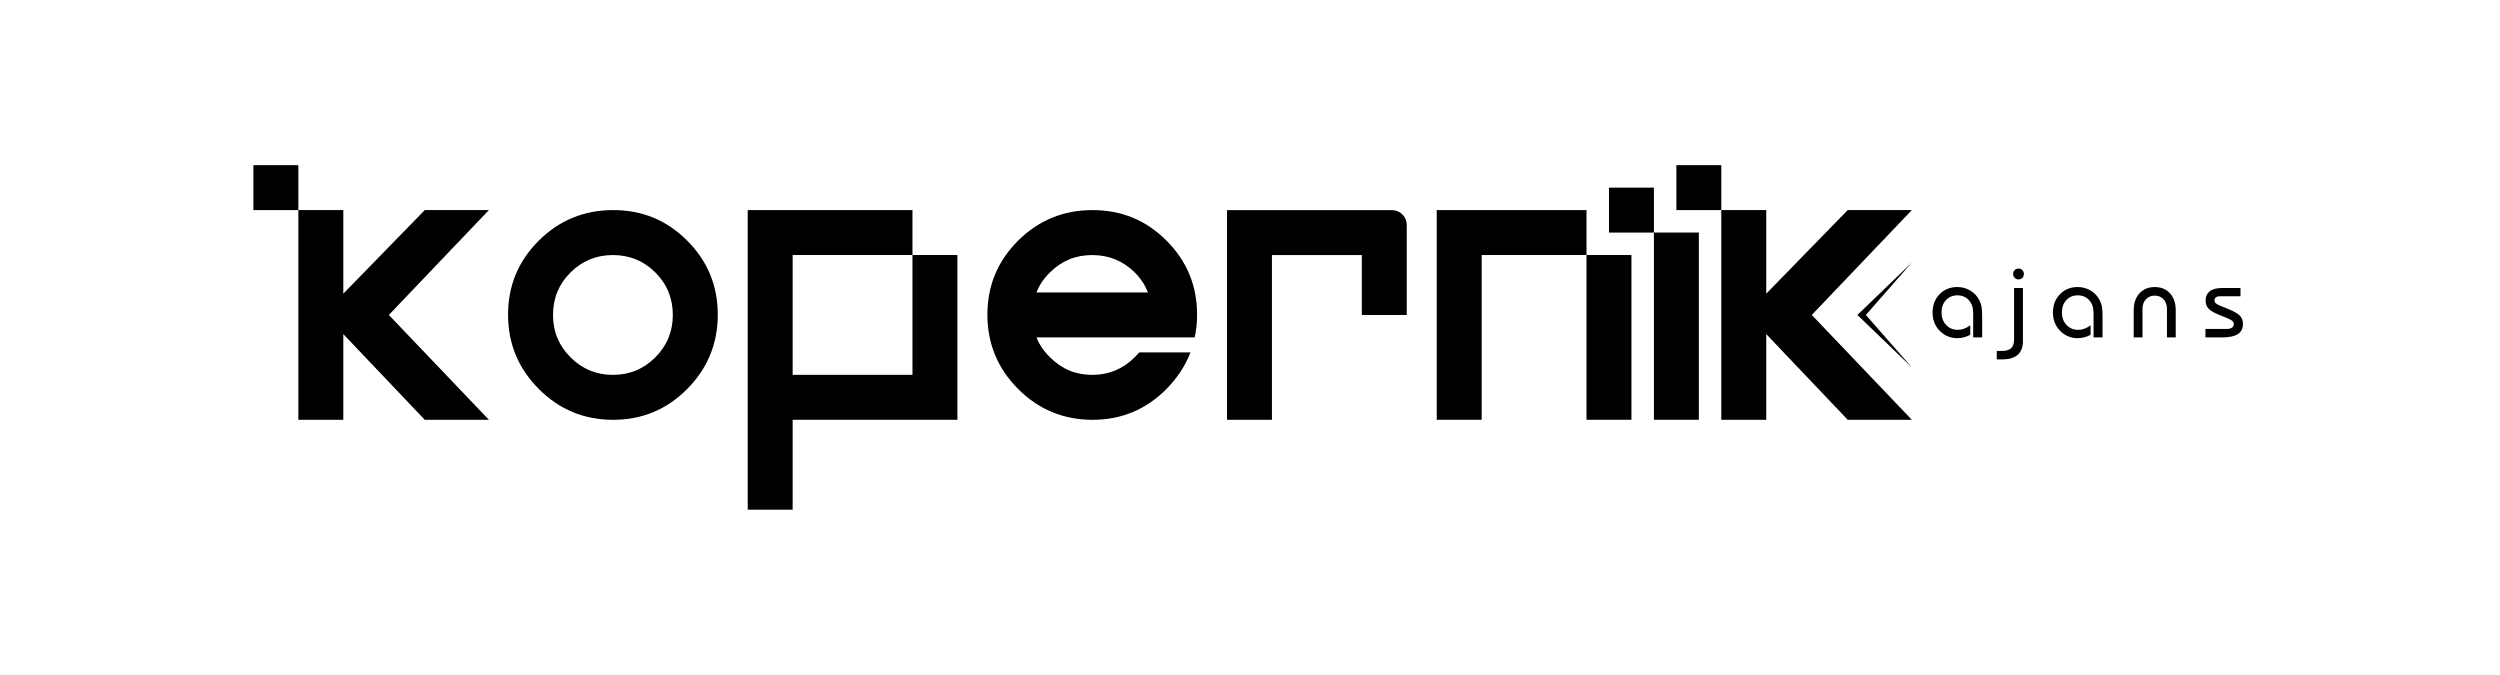
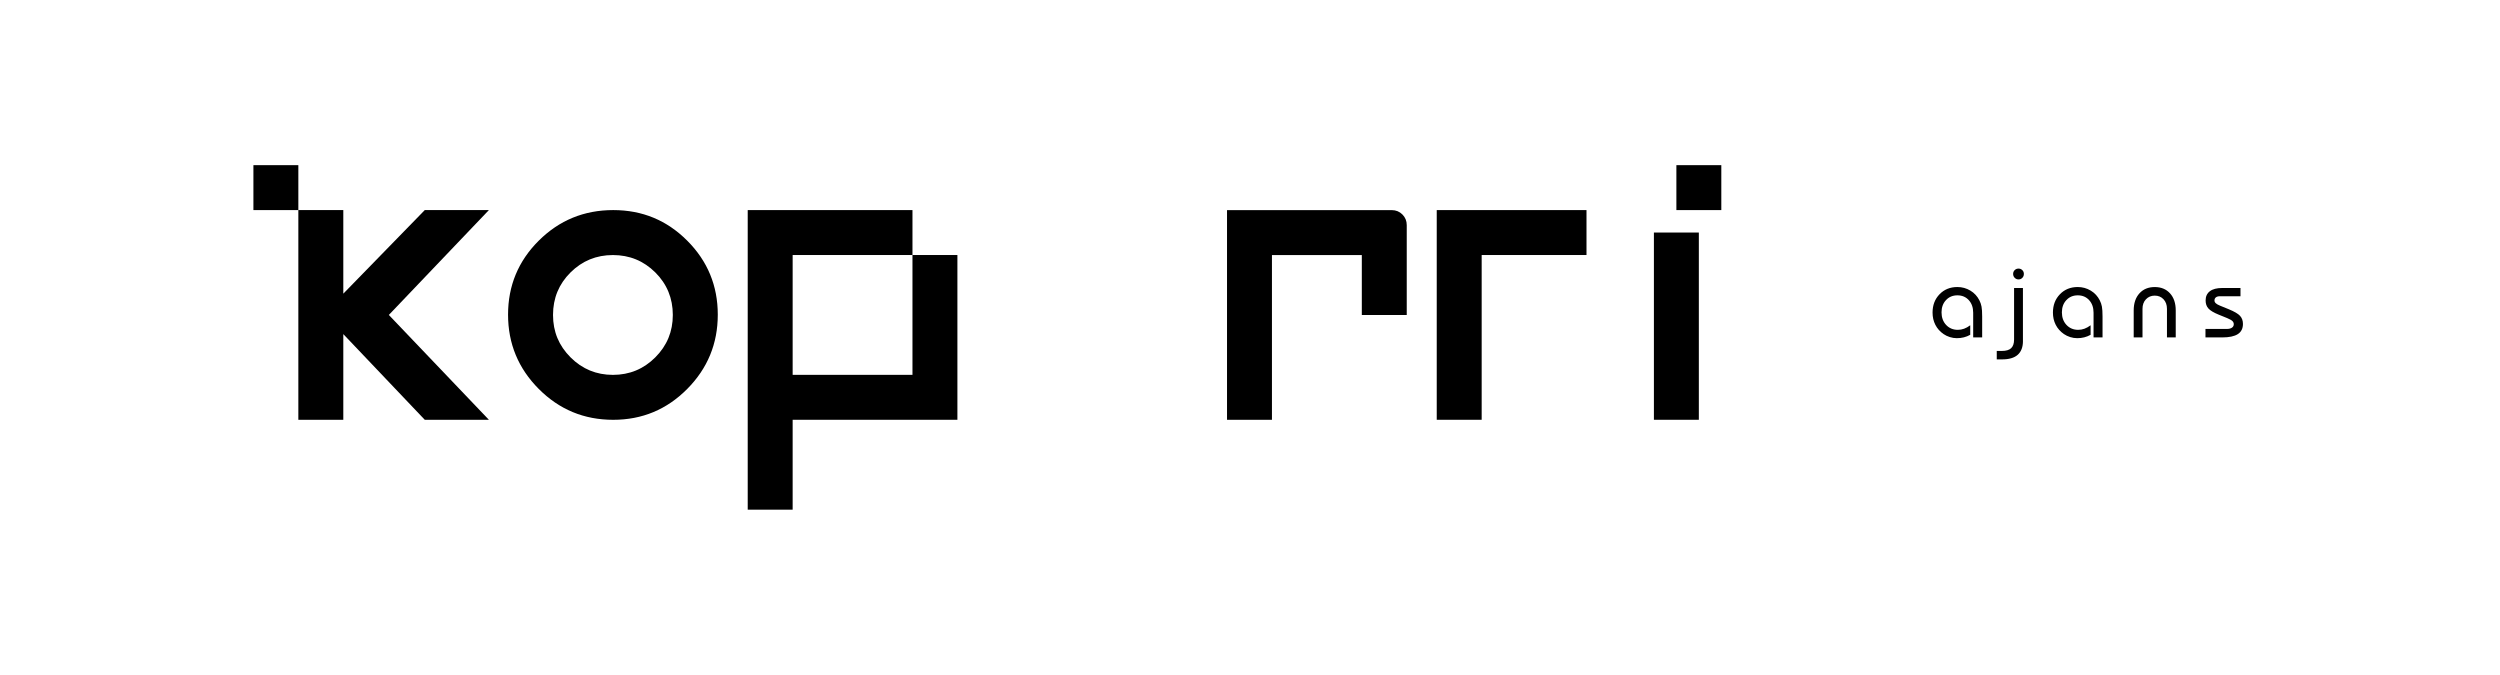
<svg xmlns="http://www.w3.org/2000/svg" id="katman_1" data-name="katman 1" viewBox="0 0 871.89 235.36">
  <g>
    <path d="M688.16,117.67v-8.6c0-1.8-.51-3.27-1.53-4.39s-2.34-1.68-3.97-1.68-2.94.55-3.98,1.66-1.56,2.53-1.56,4.28.53,3.24,1.6,4.38,2.43,1.71,4.08,1.71c.75,0,1.48-.13,2.19-.39s1.42-.66,2.14-1.2v3.32c-.7.4-1.44.69-2.22.89s-1.6.29-2.45.29-1.63-.13-2.44-.38-1.54-.61-2.2-1.06c-1.24-.86-2.19-1.92-2.85-3.21s-.98-2.71-.98-4.28c0-2.58.81-4.71,2.44-6.39s3.7-2.52,6.21-2.52c1.65,0,3.16.42,4.54,1.25s2.43,1.97,3.16,3.43c.34.66.58,1.37.73,2.15s.22,1.94.22,3.49v7.24h-3.11Z" />
    <path d="M705.52,118.9c0,2.14-.61,3.75-1.82,4.83s-3.03,1.61-5.46,1.61h-1.86v-2.95h1.79c1.48,0,2.55-.32,3.23-.96s1.02-1.65,1.02-3.03v-17.96h3.09v18.47ZM702.09,95.53c0-.52.18-.96.54-1.32s.81-.54,1.34-.54.97.18,1.33.54.54.8.54,1.33-.18.99-.54,1.36-.8.55-1.33.55-.96-.19-1.33-.56-.55-.83-.55-1.35Z" />
    <path d="M730.14,117.67v-8.6c0-1.8-.51-3.27-1.53-4.39s-2.34-1.68-3.97-1.68-2.94.55-3.98,1.66-1.56,2.53-1.56,4.28.53,3.24,1.6,4.38,2.43,1.71,4.08,1.71c.75,0,1.48-.13,2.19-.39s1.42-.66,2.14-1.2v3.32c-.7.4-1.44.69-2.22.89s-1.6.29-2.45.29-1.63-.13-2.44-.38-1.54-.61-2.2-1.06c-1.24-.86-2.19-1.92-2.85-3.21s-.98-2.71-.98-4.28c0-2.58.81-4.71,2.44-6.39s3.7-2.52,6.21-2.52c1.65,0,3.16.42,4.54,1.25s2.43,1.97,3.16,3.43c.34.66.58,1.37.73,2.15s.22,1.94.22,3.49v7.24h-3.11Z" />
    <path d="M744.14,117.67v-9.4c0-2.51.67-4.49,2-5.96s3.12-2.2,5.34-2.2,4,.73,5.33,2.2,1.99,3.45,1.99,5.96v9.4h-3.06v-9.97c0-1.36-.4-2.47-1.19-3.32s-1.81-1.28-3.07-1.28-2.26.43-3.07,1.28-1.2,1.96-1.2,3.32v9.97h-3.08Z" />
    <path d="M769.18,114.72h7.45c.75,0,1.34-.15,1.77-.44s.64-.7.64-1.21c0-.43-.16-.8-.48-1.11s-.93-.64-1.82-1.02l-2.95-1.2c-1.73-.7-2.93-1.42-3.59-2.15s-.98-1.67-.98-2.8c0-1.41.5-2.48,1.49-3.23s2.43-1.12,4.29-1.12h6.38v2.88h-7.21c-.59,0-1.04.13-1.37.39s-.49.62-.49,1.09c0,.35.15.67.44.95s.78.56,1.46.84l3.11,1.27c1.93.8,3.24,1.56,3.91,2.3s1.01,1.68,1.01,2.81c0,1.59-.59,2.78-1.78,3.55s-3.01,1.16-5.47,1.16h-5.82v-2.95Z" />
  </g>
  <path d="M213.86,146.41c-10.17,0-18.82-3.59-25.96-10.76-7.14-7.17-10.71-15.81-10.71-25.91s3.57-18.7,10.71-25.81c7.14-7.1,15.79-10.66,25.96-10.66s18.7,3.55,25.81,10.66c7.1,7.11,10.66,15.71,10.66,25.81s-3.55,18.74-10.66,25.91-15.71,10.76-25.81,10.76ZM228.54,124.63c4.08-4.08,6.11-9,6.11-14.79s-2.04-10.79-6.11-14.83-9-6.06-14.78-6.06-10.71,2.02-14.78,6.06-6.11,8.98-6.11,14.83,2.04,10.71,6.11,14.79c4.07,4.07,9,6.11,14.78,6.11s10.71-2.04,14.78-6.11Z" />
  <path d="M318.23,88.94v41.79h-41.79v-41.79h41.79v-15.67h-57.46v104.48h15.67v-31.35h57.46v-57.46h-15.67Z" />
-   <path d="M415.19,122.9c-1.81,4.67-4.6,8.92-8.36,12.75-7.1,7.17-15.71,10.76-25.8,10.76s-18.82-3.59-25.96-10.76c-7.14-7.17-10.71-15.81-10.71-25.91s3.57-18.7,10.71-25.81c7.14-7.1,15.79-10.66,25.96-10.66s18.7,3.55,25.8,10.66,10.66,15.71,10.66,25.81c0,2.79-.28,5.43-.84,7.94h-55.16c.97,2.51,2.54,4.81,4.7,6.9,4.04,4.11,8.95,6.16,14.73,6.16s10.72-2.05,14.84-6.16c.56-.56,1.08-1.11,1.57-1.67h17.87ZM400.35,102.01c-.98-2.58-2.51-4.91-4.6-7-4.11-4.04-9.05-6.06-14.84-6.06s-10.69,2.02-14.73,6.06c-2.16,2.09-3.73,4.42-4.7,7h38.87Z" />
  <path d="M443.6,88.95v57.46h-15.67v-73.13h57.46c1.46,0,2.7.51,3.71,1.52,1.01,1.01,1.51,2.25,1.51,3.71v31.34h-15.67v-20.89h-31.34Z" />
-   <rect x="553.3" y="88.94" width="15.68" height="57.46" />
  <polygon points="501.07 73.27 501.07 146.4 516.74 146.4 516.74 88.94 553.3 88.94 553.3 73.27 501.07 73.27" />
  <path d="M576.81,146.4v-65.3h15.67v65.3h-15.67Z" />
-   <rect x="561.14" y="65.44" width="15.67" height="15.67" />
  <g>
-     <path d="M666.76,73.27h-22.36l-28.41,29.15v-29.15h-15.68v73.13h15.68v-29.88l28.41,29.88h22.36l-34.89-36.56,34.89-36.57Z" />
    <rect x="584.65" y="57.6" width="15.67" height="15.67" />
  </g>
  <g>
    <path d="M170.5,73.27h-22.36l-28.41,29.15v-29.15h-15.68v73.13h15.68v-29.88l28.41,29.88h22.36l-34.89-36.56,34.89-36.57Z" />
    <rect x="88.38" y="57.6" width="15.67" height="15.67" />
  </g>
-   <polygon points="666.76 91.56 650.09 110.58 650.09 109.11 666.76 128.12 648.55 110.58 647.78 109.84 648.55 109.11 666.76 91.56 666.76 91.56" />
</svg>